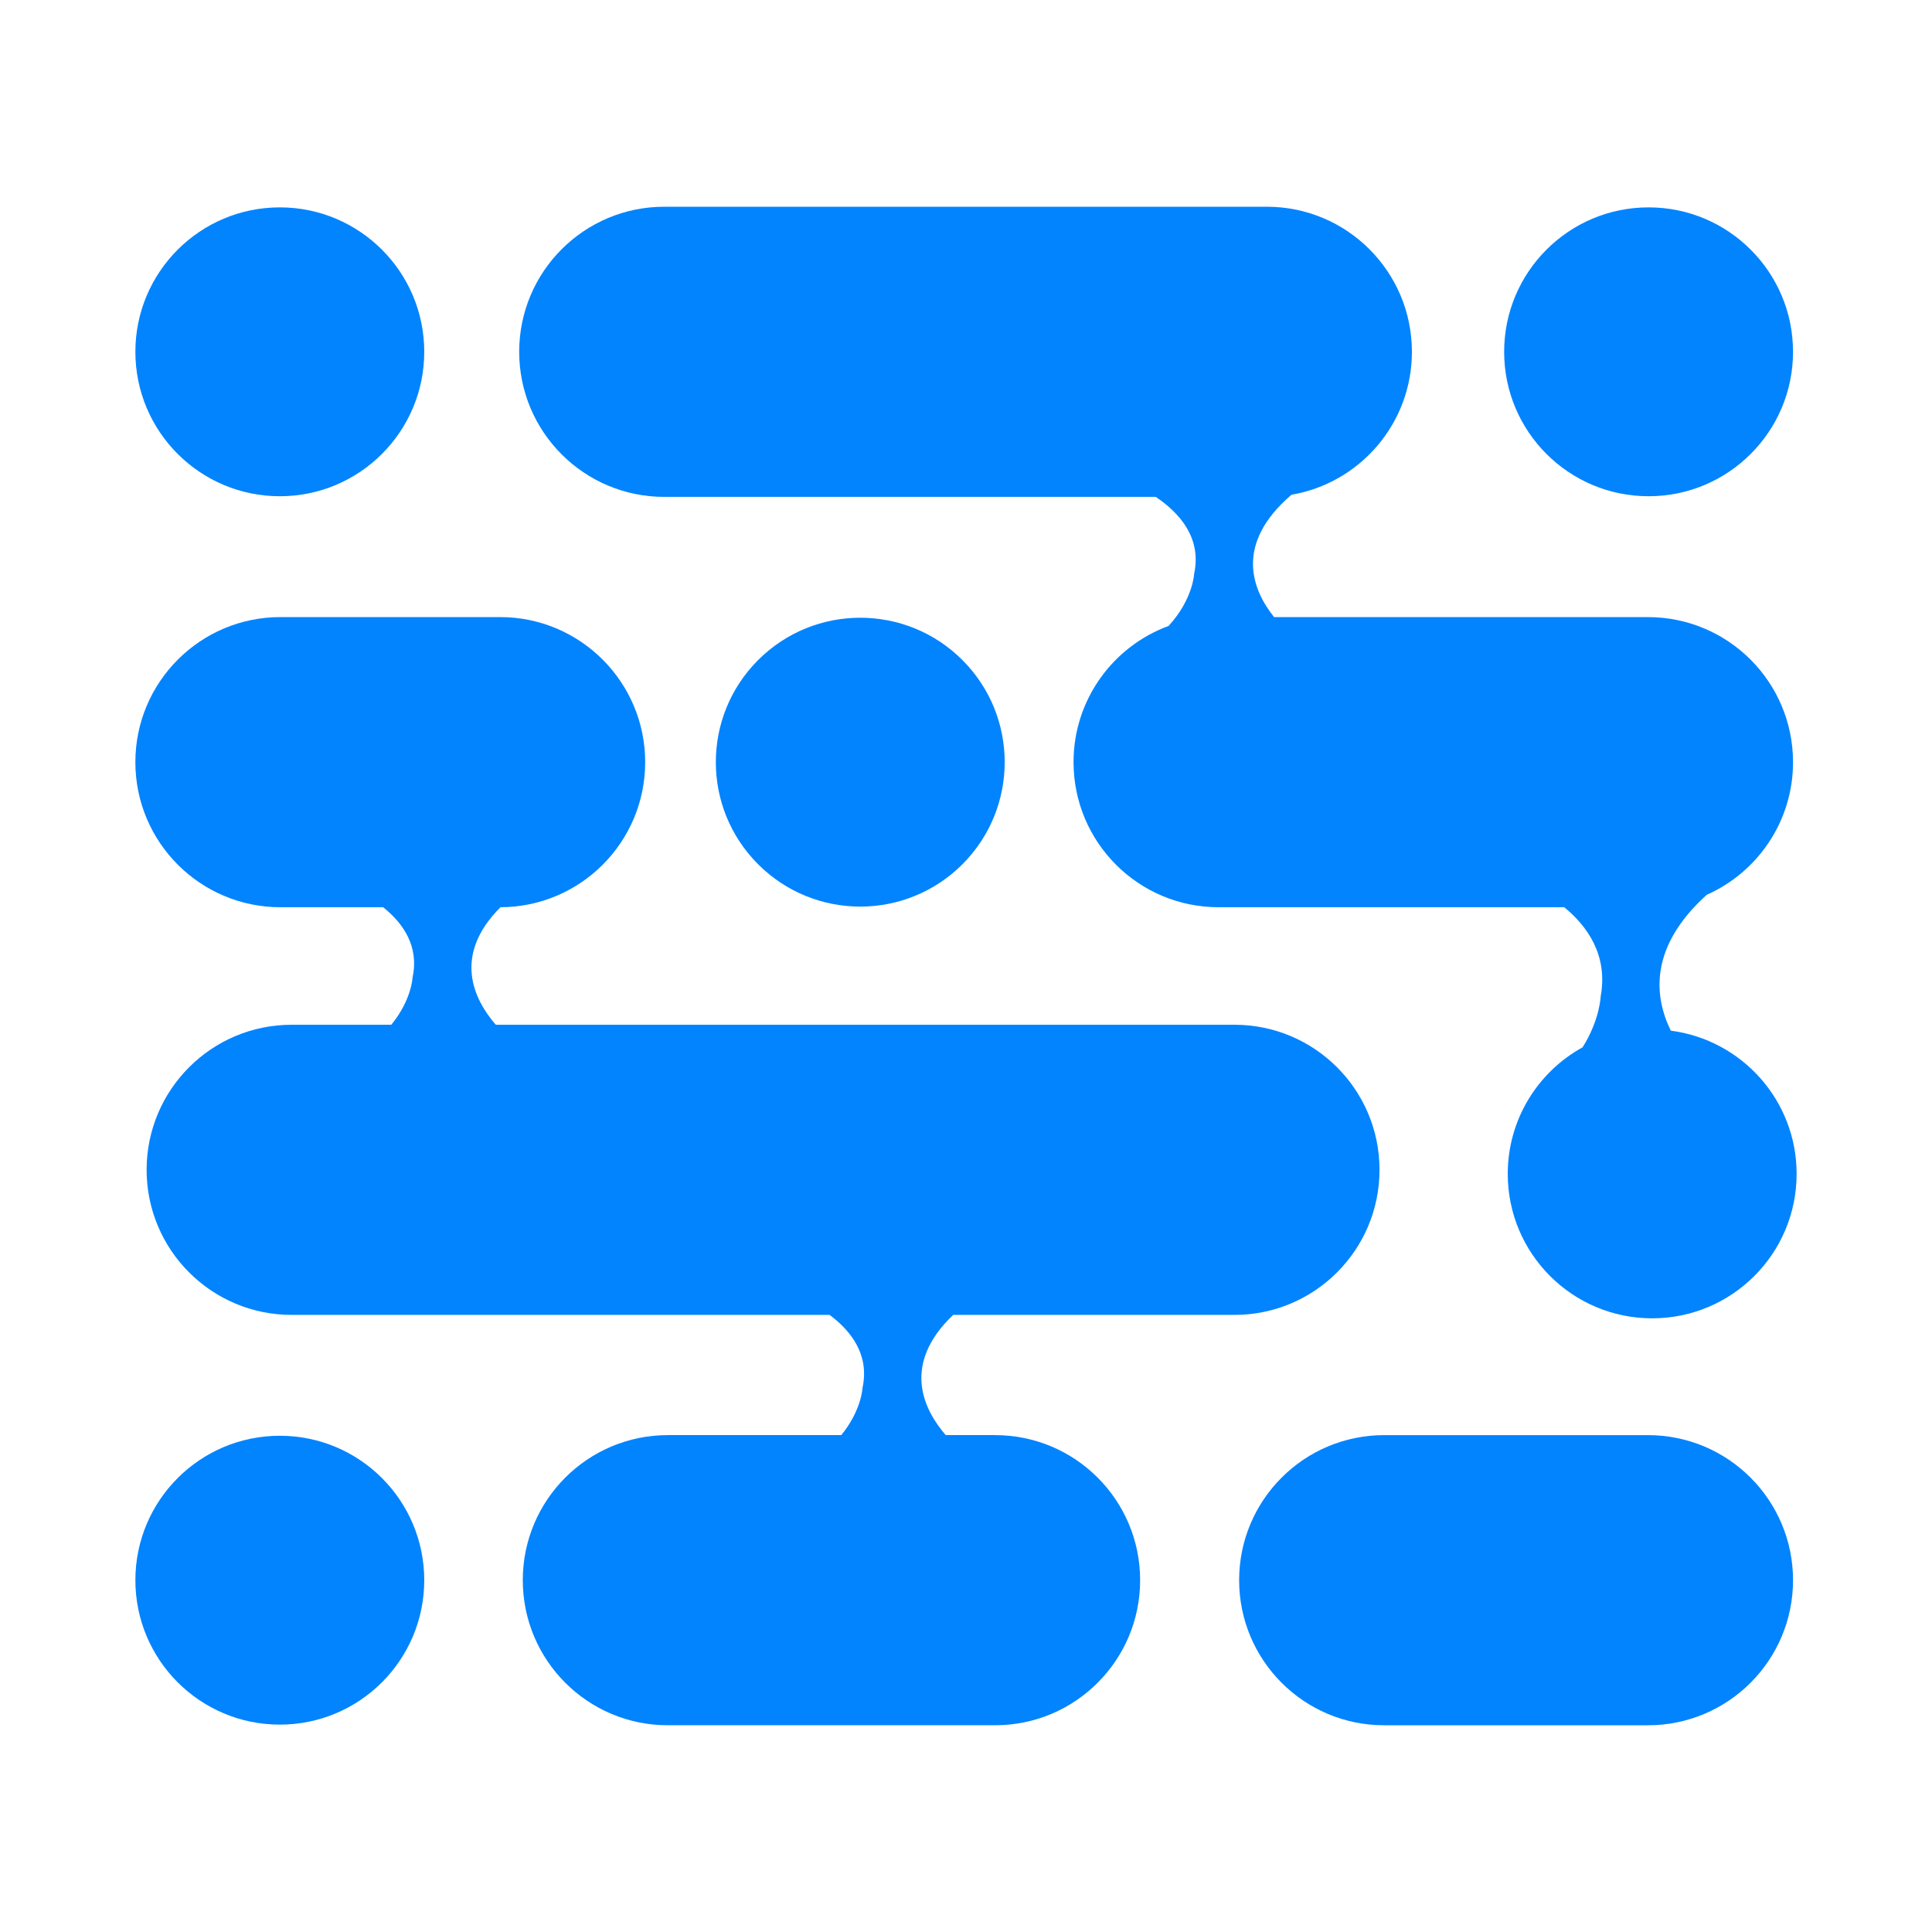
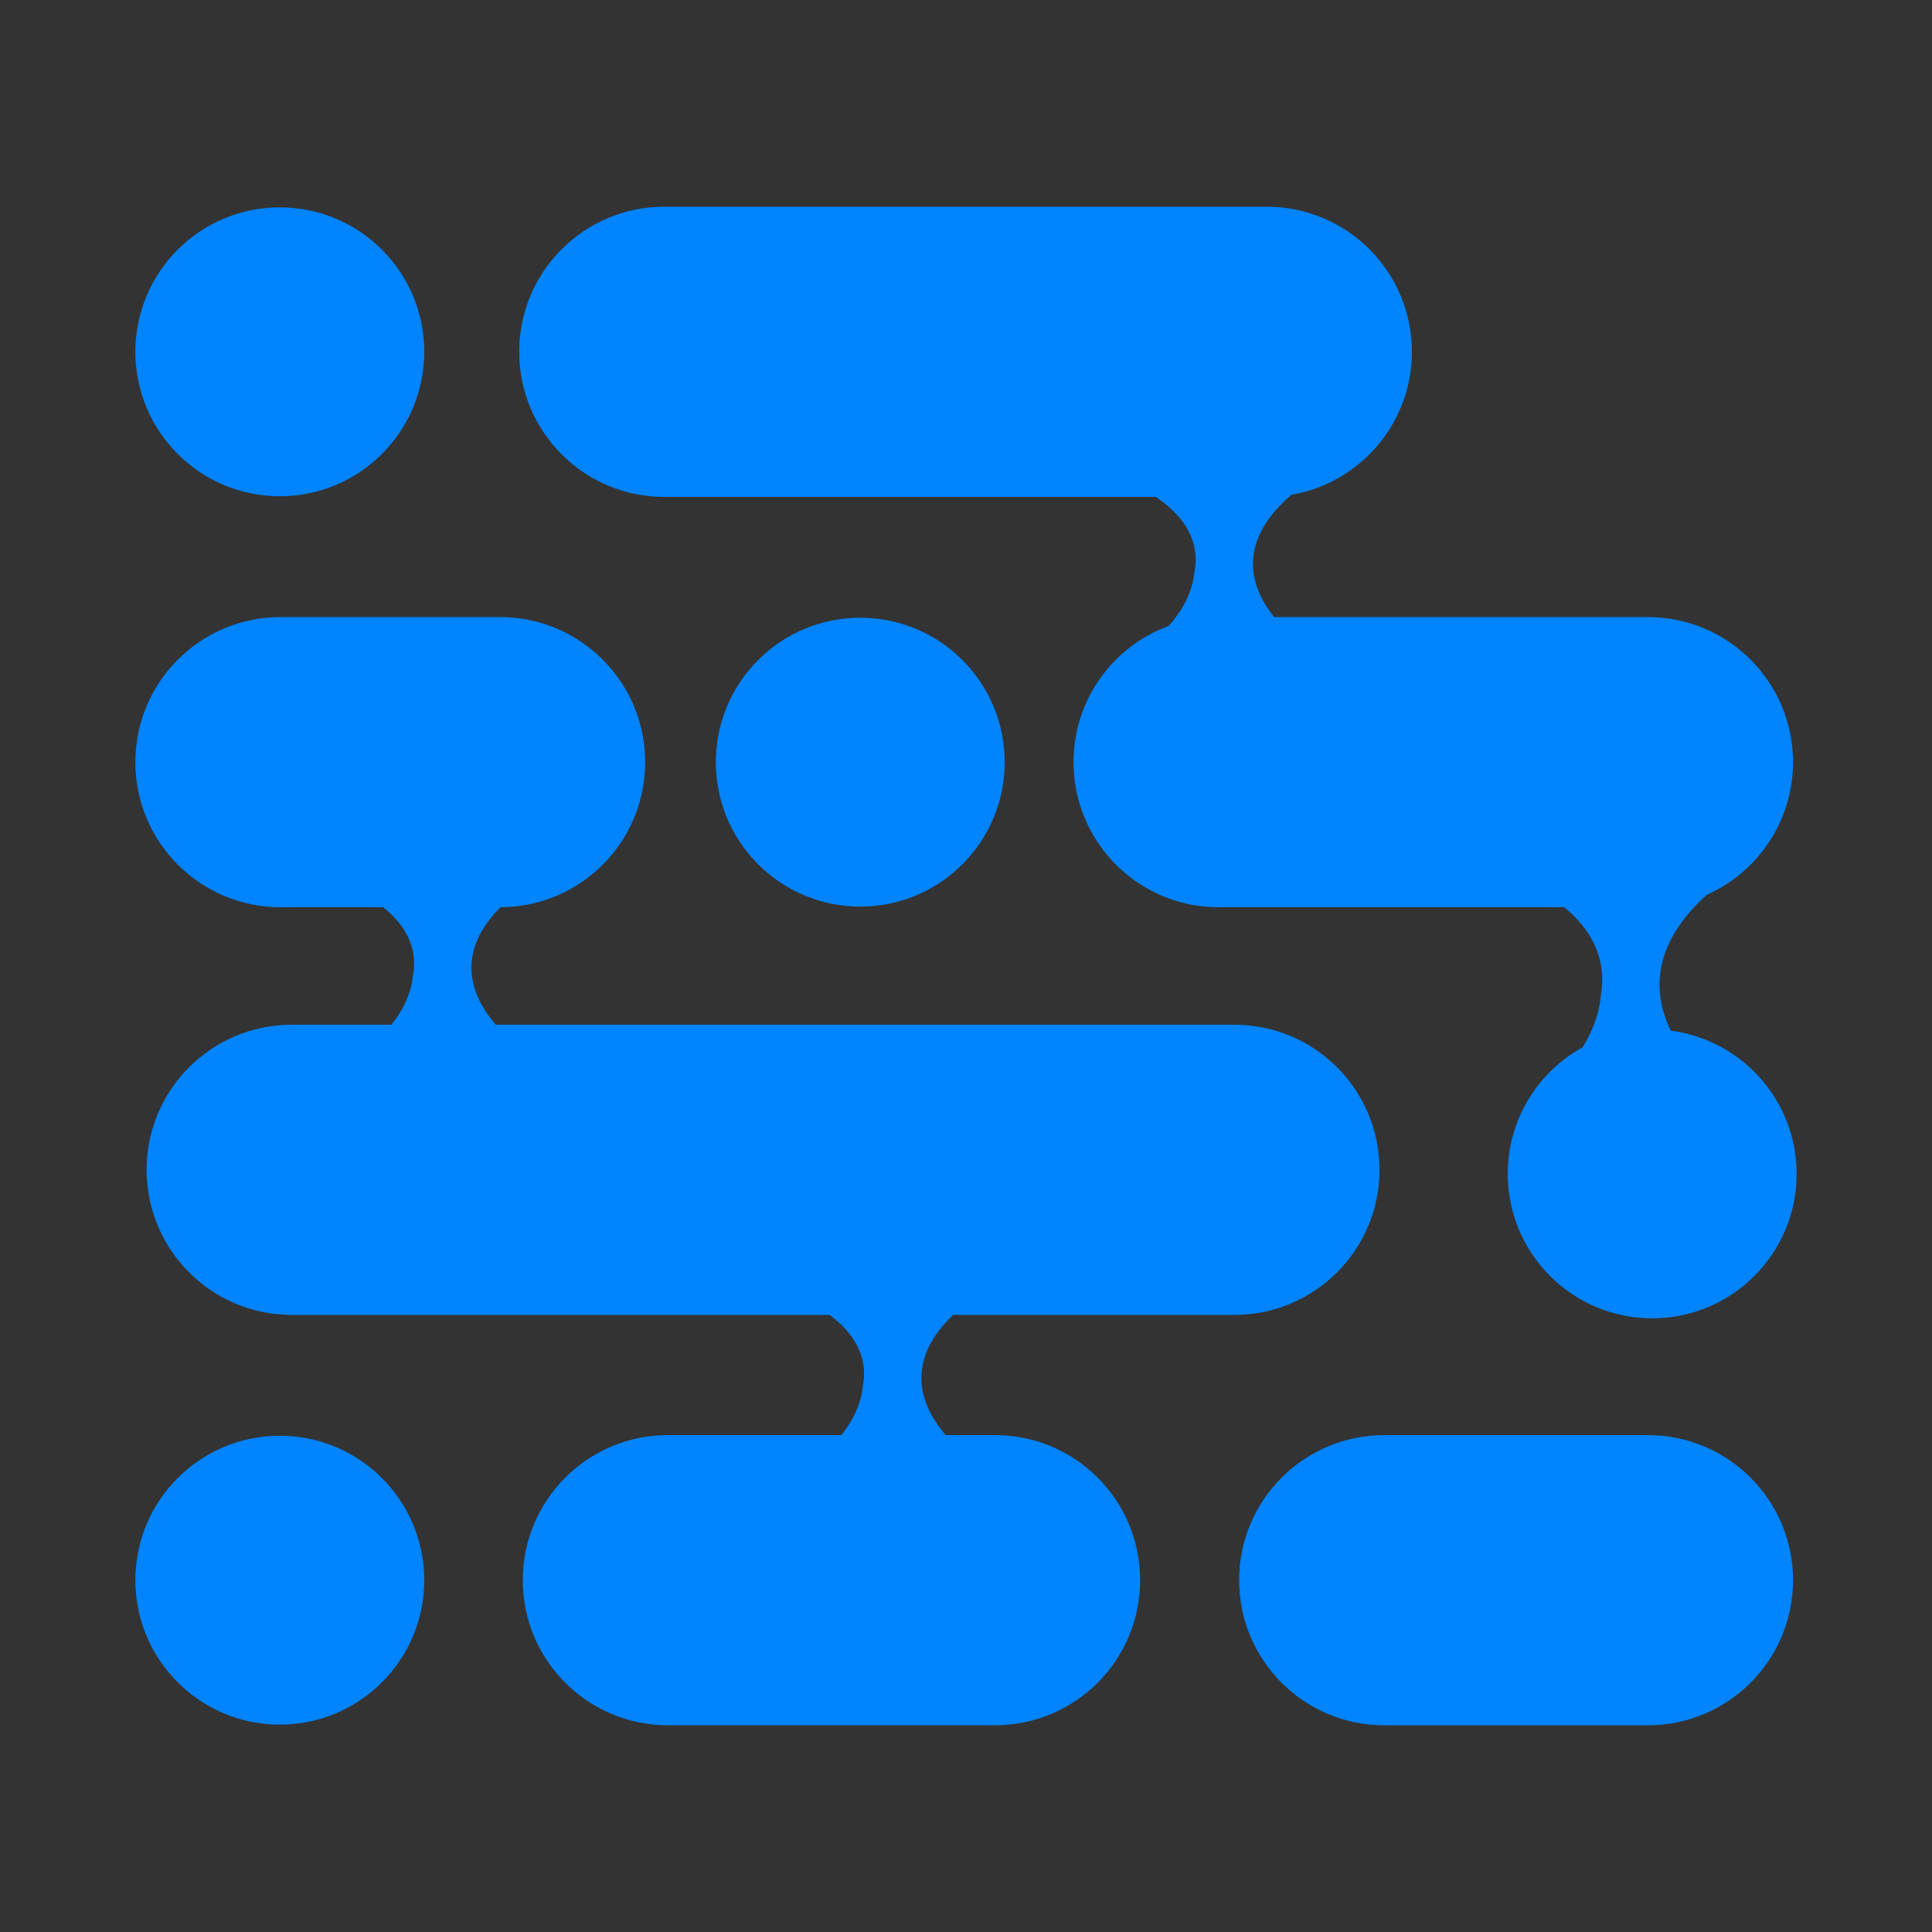
<svg xmlns="http://www.w3.org/2000/svg" id="a" viewBox="0 0 1685 1685">
  <rect x="0" y="0" width="1685" height="1685" fill="#333333" stroke="none" />
  <defs>
    <style>.b{fill:#fff;stroke:#0284fe;stroke-miterlimit:10;}.c{fill:#0284fe;}</style>
  </defs>
-   <rect class="b" x="-734.51" y="-323.48" width="3154.02" height="2331.96" />
  <g>
    <circle class="c" cx="244.04" cy="306.83" r="125.97" />
-     <circle class="c" cx="1437.82" cy="306.83" r="125.97" />
    <circle class="c" cx="750.28" cy="664.73" r="125.97" transform="translate(-250.28 725.22) rotate(-45)" />
    <circle class="c" cx="244.04" cy="1378.17" r="125.97" />
    <path class="c" d="M579.34,433.35h428.61c20.59,13.8,40.28,35.68,33.52,67.07,0,0-.92,22.22-22.28,45.5-48.38,17.77-82.9,64.25-82.9,118.8,0,69.88,56.65,126.53,126.53,126.53h301.44c19.94,16.35,38.35,41.74,31.77,77.74,0,0-.73,20.61-15.78,44.43-38.9,21.44-65.26,62.83-65.26,110.39,0,69.57,56.4,125.97,125.97,125.97s125.97-56.4,125.97-125.97c0-64.06-47.83-116.91-109.72-124.89-14.63-29.79-19.18-72.91,31.33-118.52,44.32-19.68,75.25-64.05,75.25-115.67,0-69.88-56.65-126.53-126.53-126.53h-326.06c-18.89-23.54-35.23-63.47,15.16-106.7,59.64-10.21,105.04-62.12,105.04-124.67,0-69.88-56.65-126.53-126.53-126.53H579.34c-69.88,0-126.53,56.65-126.53,126.53s56.65,126.53,126.53,126.53Z" />
    <path class="c" d="M1437.27,1251.65h-230.03c-69.88,0-126.53,56.65-126.53,126.53s56.65,126.53,126.53,126.53h230.03c69.88,0,126.53-56.65,126.53-126.53s-56.65-126.53-126.53-126.53Z" />
    <path class="c" d="M831.31,1146.8h245.31c69.88,0,126.53-56.65,126.53-126.53s-56.65-126.53-126.53-126.53H432.39c-18.81-21.68-38.26-60.09,4.1-102.5,69.73-.17,126.21-56.75,126.21-126.52s-56.65-126.53-126.53-126.53H244.59c-69.88,0-126.53,56.65-126.53,126.53s56.65,126.53,126.53,126.53h89.57c17.36,13.86,31.53,33.98,25.64,61.32,0,0-.81,19.54-18.52,41.17h-86.88c-69.88,0-126.53,56.65-126.53,126.53s56.65,126.53,126.53,126.53h469.13c18.7,13.9,34.94,34.74,28.7,63.67,0,0-.81,19.54-18.52,41.17h-151.24c-69.88,0-126.53,56.65-126.53,126.53s56.65,126.53,126.53,126.53h285.37c69.88,0,126.53-56.65,126.53-126.53s-56.65-126.53-126.53-126.53h-43.02c-19.16-22.08-39-61.51,6.49-104.85Z" />
  </g>
</svg>